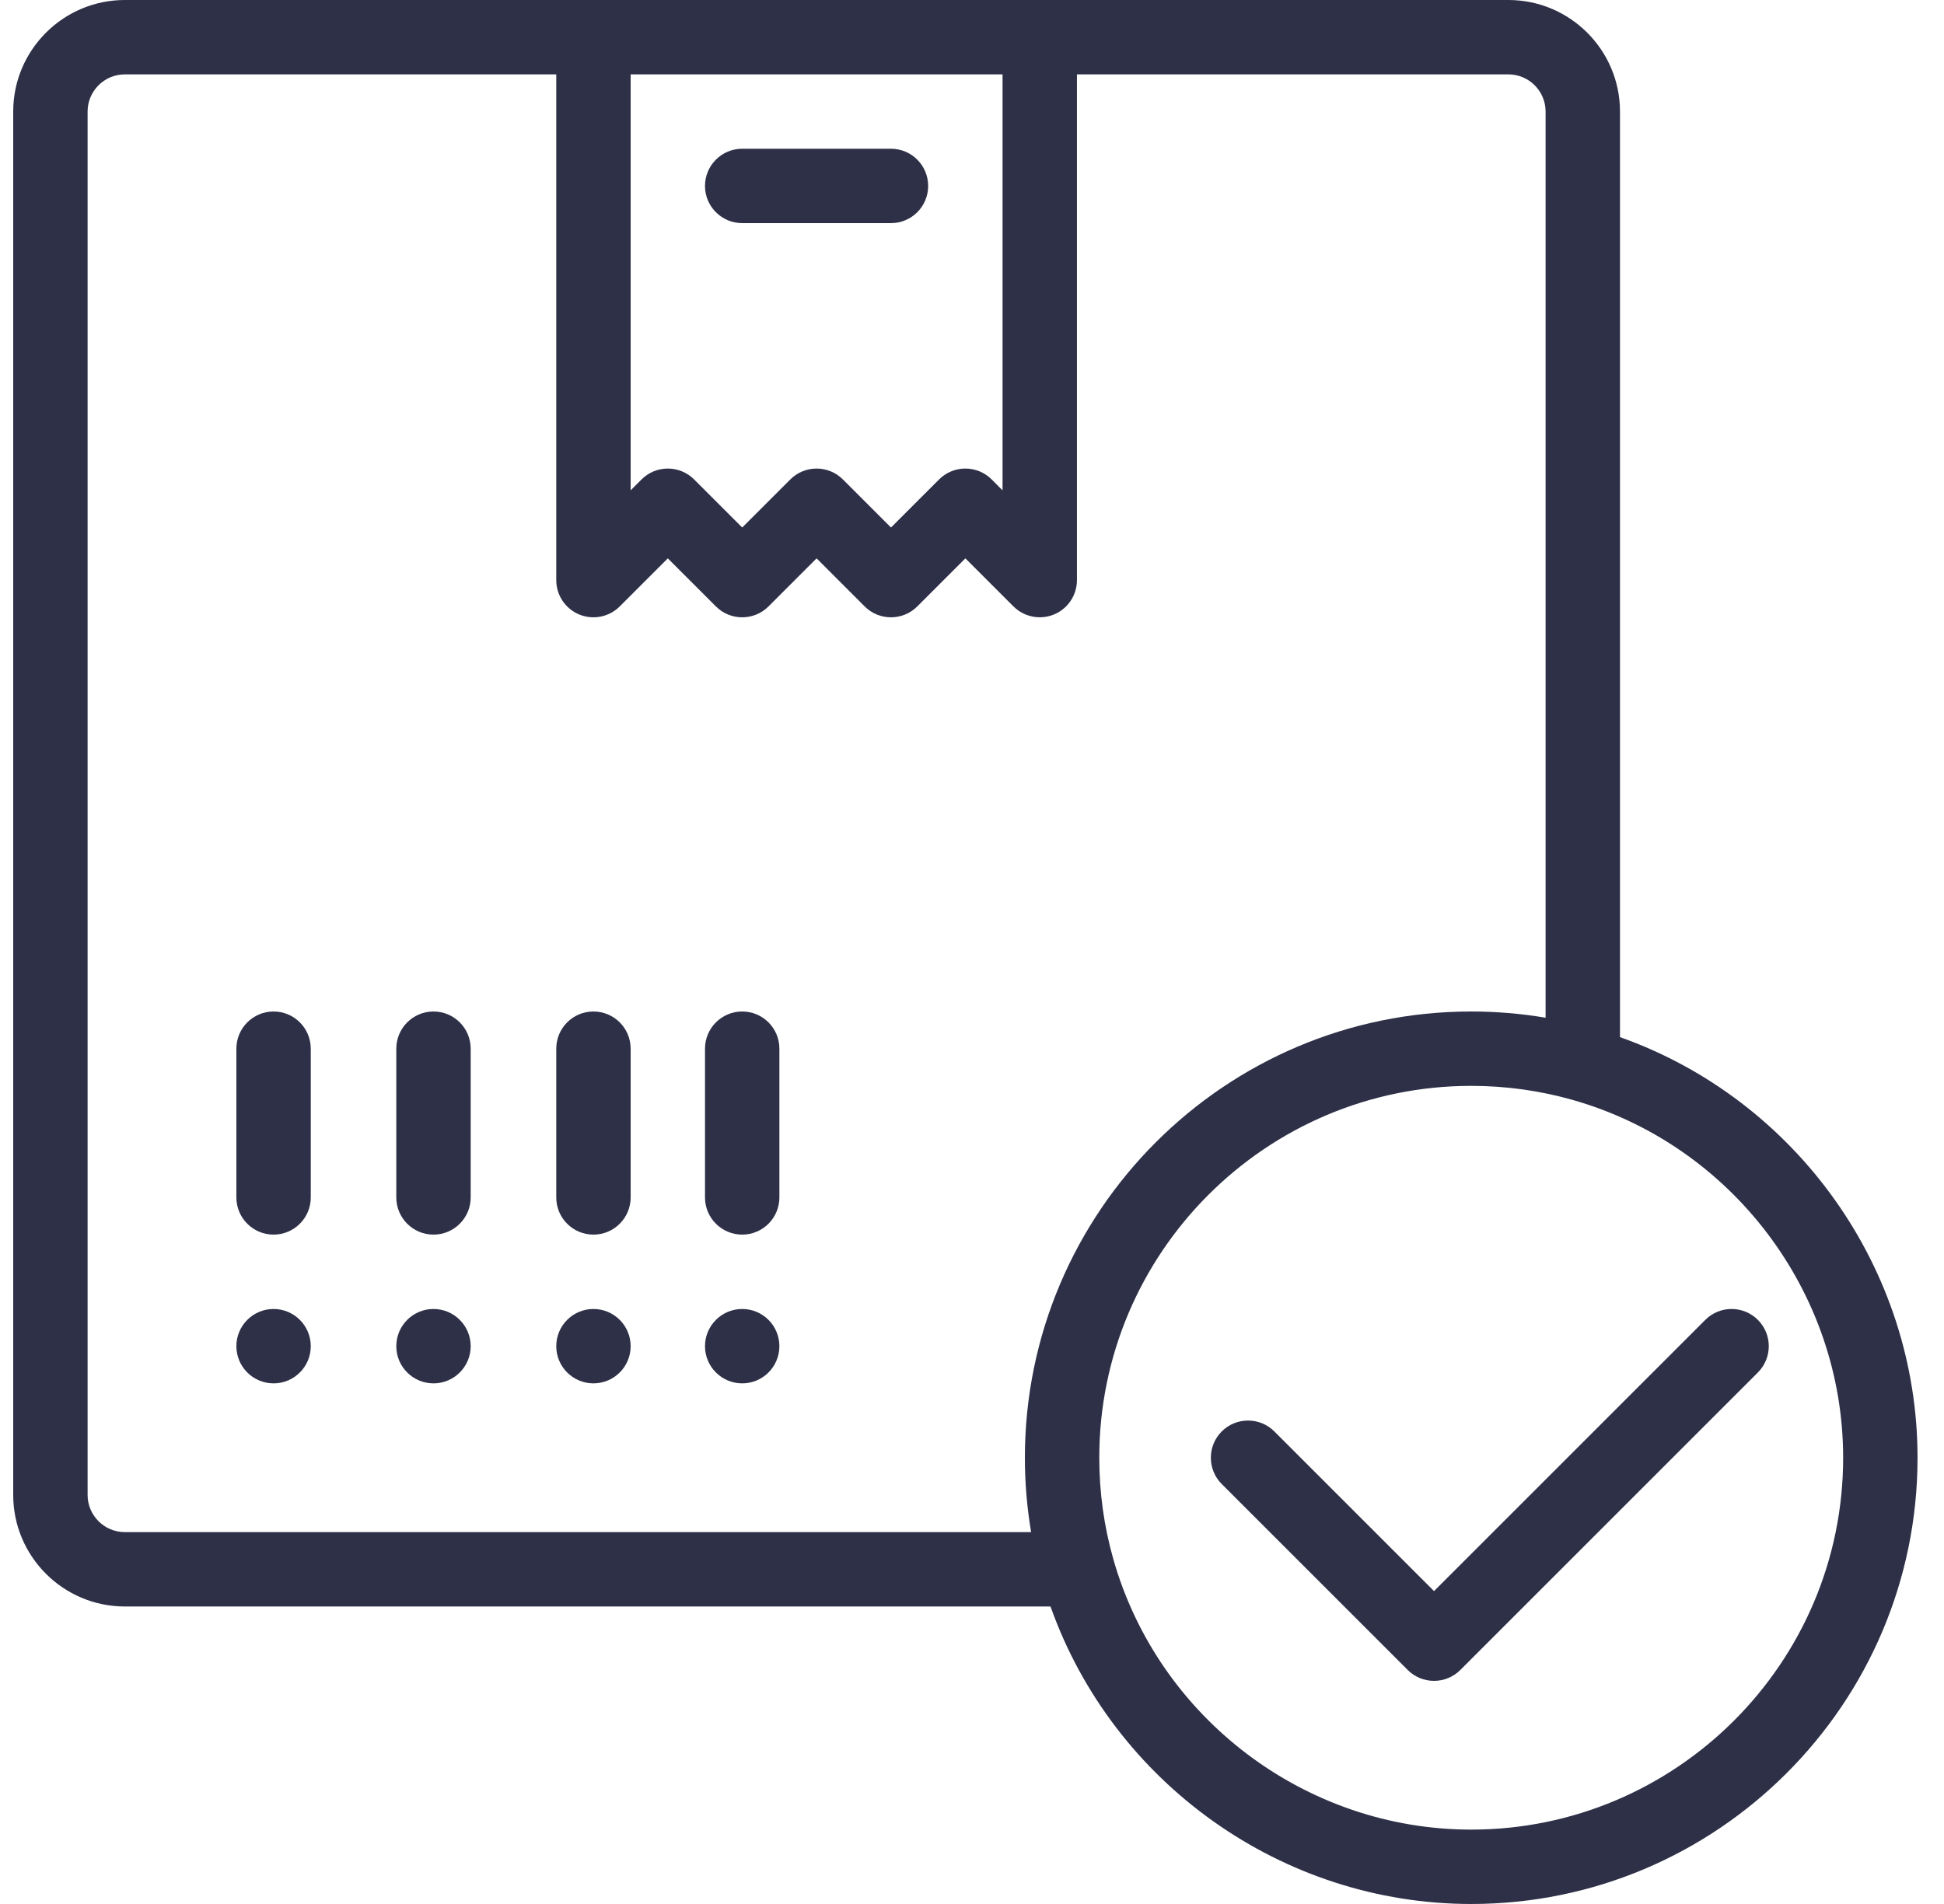
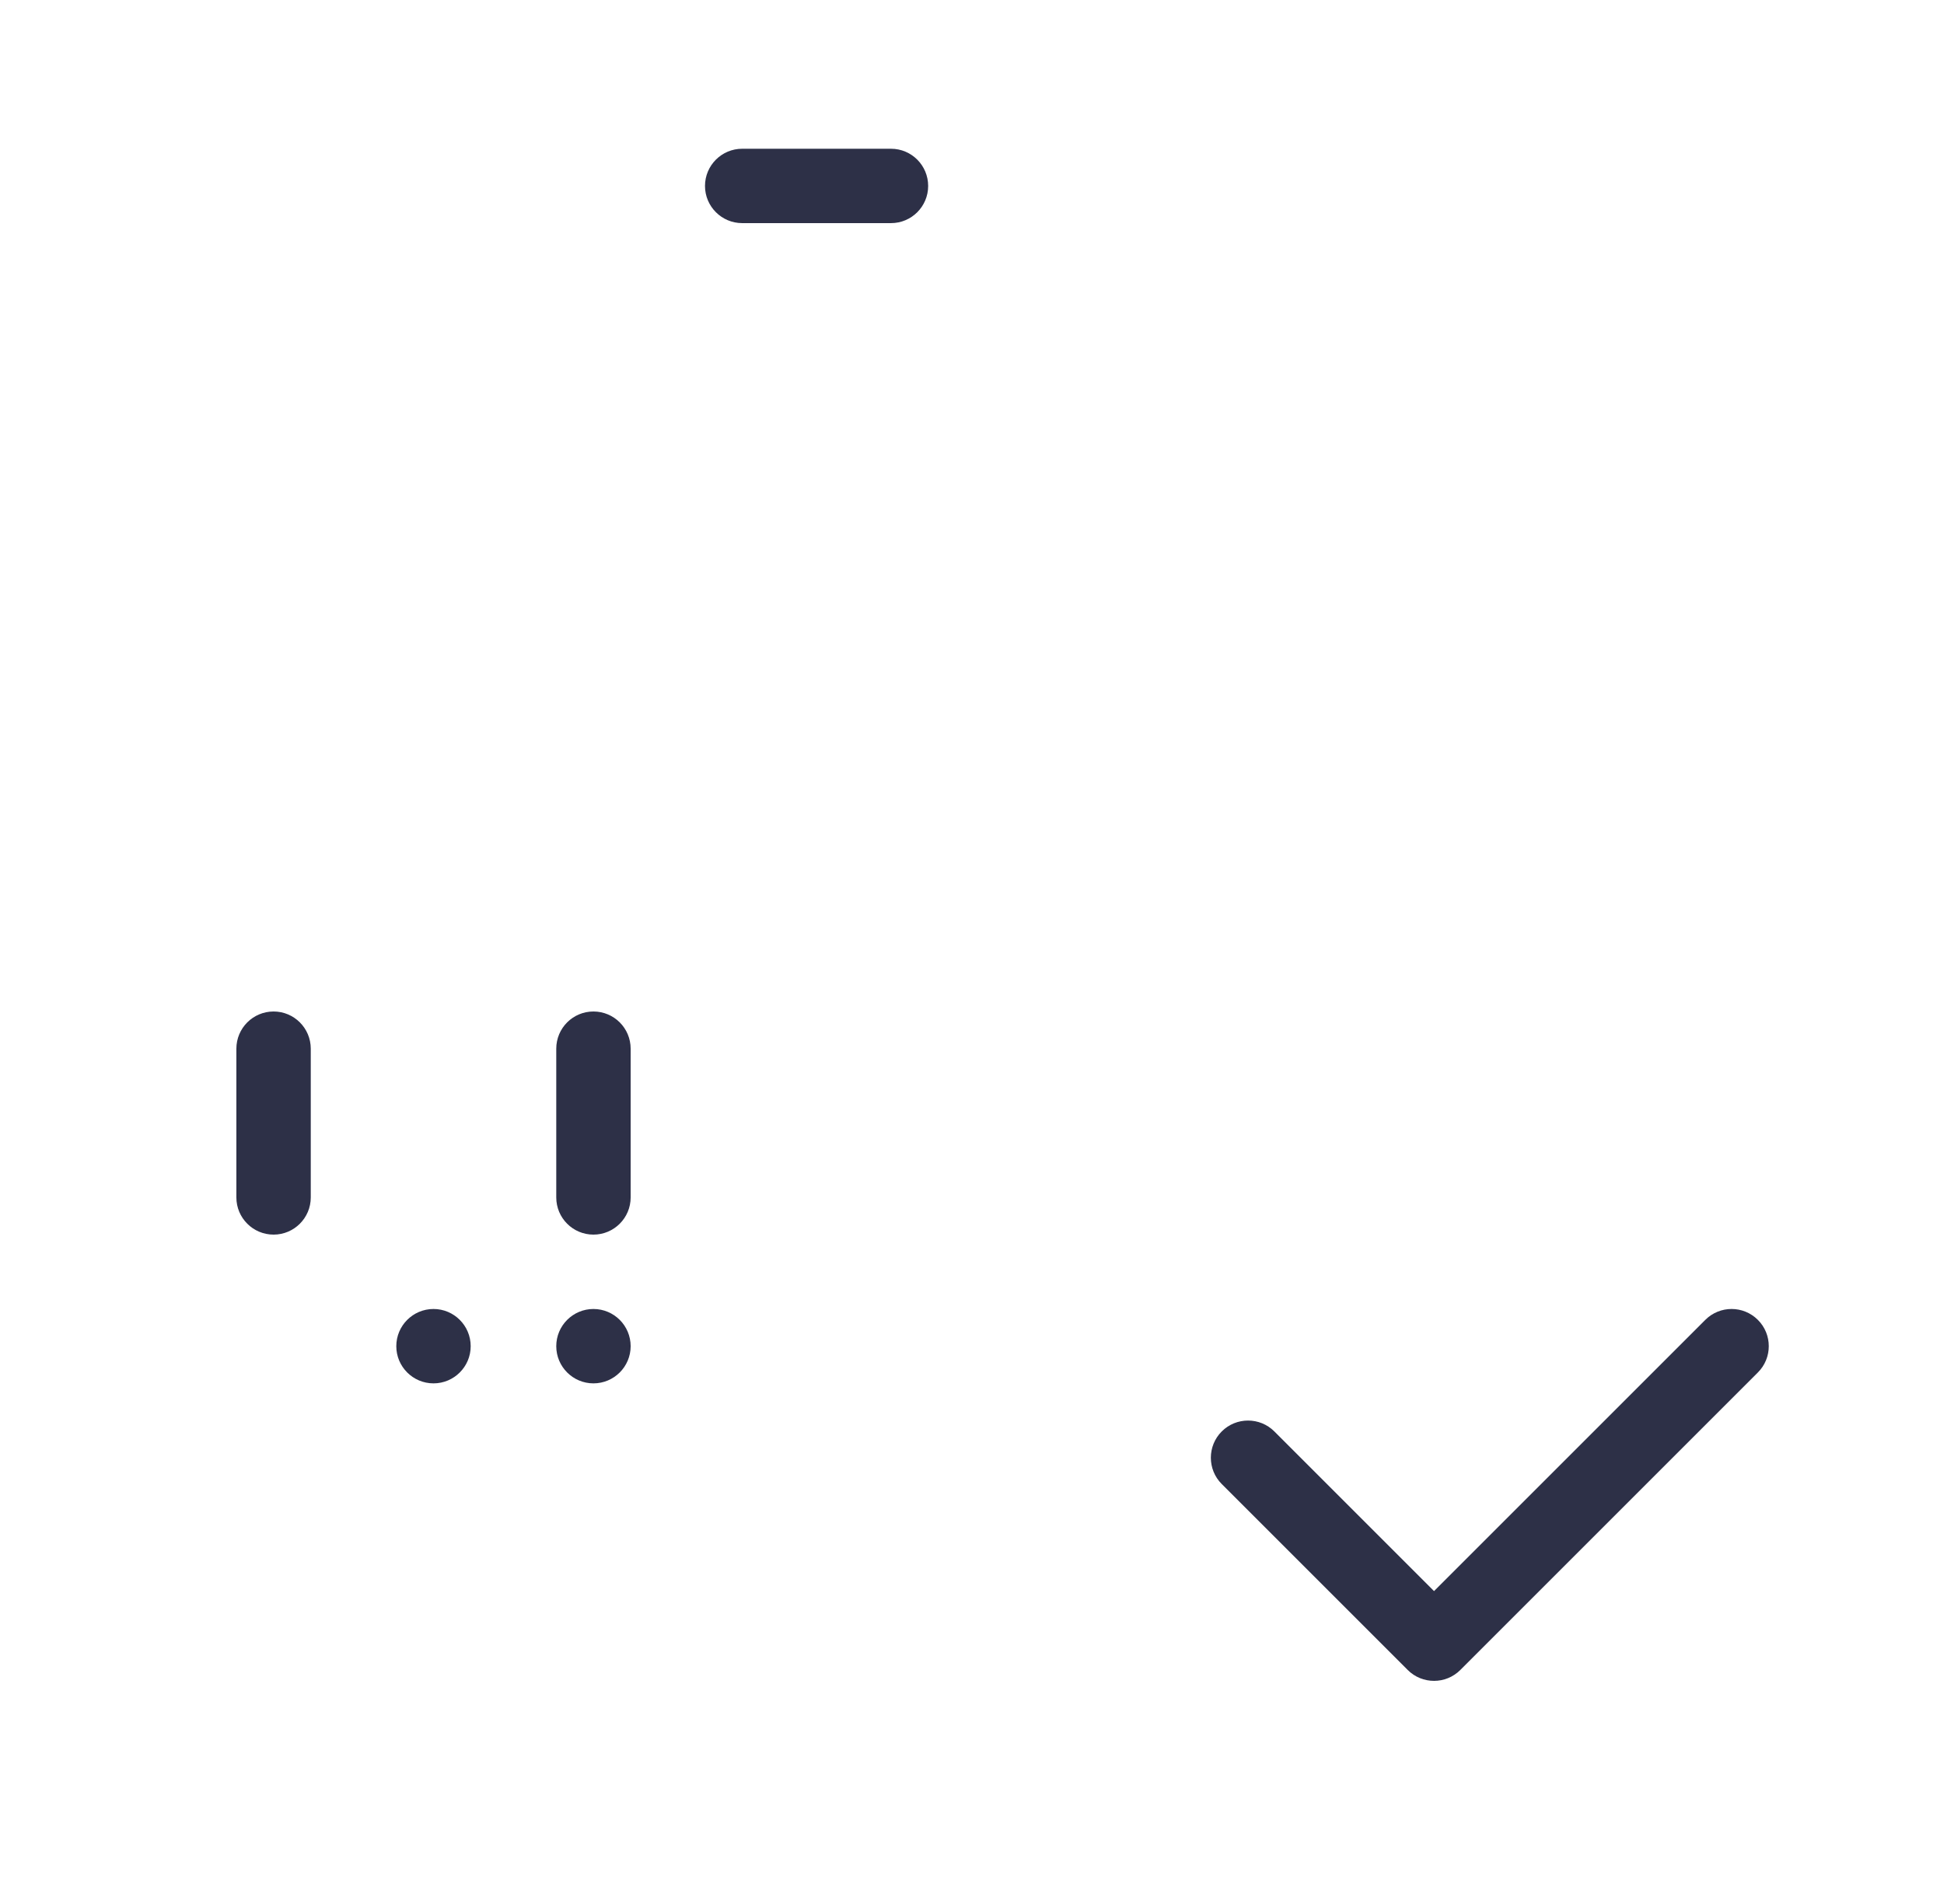
<svg xmlns="http://www.w3.org/2000/svg" width="49" height="48" viewBox="0 0 49 48" fill="none">
  <g clip-path="url(#clip0_418_373)">
-     <path d="M18.708 33C18.191 33 17.77 33.42 17.77 33.938C17.77 34.455 18.191 34.875 18.708 34.875C19.226 34.875 19.645 34.455 19.645 33.938C19.645 33.42 19.226 33 18.708 33Z" fill="#2D3047" />
    <path d="M14.958 33C14.441 33 14.021 33.42 14.021 33.938C14.021 34.455 14.441 34.875 14.958 34.875C15.476 34.875 15.896 34.455 15.896 33.938C15.896 33.42 15.476 33 14.958 33Z" fill="#2D3047" />
    <path d="M10.927 33C10.409 33 9.989 33.42 9.989 33.938C9.989 34.455 10.409 34.875 10.927 34.875C11.444 34.875 11.864 34.455 11.864 33.938C11.864 33.42 11.444 33 10.927 33Z" fill="#2D3047" />
-     <path d="M6.896 33C6.378 33 5.958 33.42 5.958 33.938C5.958 34.455 6.378 34.875 6.896 34.875C7.413 34.875 7.833 34.455 7.833 33.938C7.833 33.42 7.413 33 6.896 33Z" fill="#2D3047" />
    <path d="M44.309 33.275C43.942 32.908 43.349 32.908 42.983 33.275L36.146 40.112L32.121 36.087C31.755 35.721 31.161 35.721 30.795 36.087C30.429 36.453 30.429 37.047 30.795 37.413L35.483 42.101C35.666 42.284 35.906 42.375 36.146 42.375C36.386 42.375 36.625 42.284 36.809 42.1L44.309 34.6C44.675 34.234 44.675 33.641 44.309 33.275Z" fill="#2D3047" />
-     <path d="M40.833 26.146V2.812C40.833 1.262 39.571 0 38.02 0H3.146C1.595 0 0.333 1.262 0.333 2.812V37.688C0.333 39.238 1.595 40.5 3.146 40.5H26.479C28.057 44.949 32.318 48 37.083 48C43.286 48 48.333 42.953 48.333 36.75C48.333 31.985 45.282 27.724 40.833 26.146ZM15.896 1.875H25.27V12.362L24.996 12.087C24.63 11.721 24.036 11.721 23.67 12.087L22.458 13.299L21.246 12.087C20.88 11.721 20.286 11.721 19.92 12.087L18.708 13.299L17.496 12.087C17.13 11.721 16.536 11.721 16.17 12.087L15.896 12.362V1.875ZM25.99 38.625H3.146C2.629 38.625 2.208 38.204 2.208 37.688V2.812C2.208 2.296 2.629 1.875 3.146 1.875H14.021V14.625C14.021 15.004 14.249 15.346 14.599 15.491C14.95 15.636 15.353 15.556 15.621 15.288L16.833 14.076L18.045 15.288C18.411 15.654 19.005 15.654 19.371 15.288L20.583 14.076L21.795 15.288C22.161 15.654 22.755 15.654 23.121 15.288L24.333 14.076L25.545 15.288C25.724 15.467 25.964 15.562 26.208 15.562C26.329 15.562 26.451 15.539 26.567 15.491C26.917 15.346 27.145 15.004 27.145 14.625V1.875H38.02C38.537 1.875 38.958 2.296 38.958 2.812V25.657C38.341 25.553 37.714 25.5 37.083 25.5C30.88 25.5 25.833 30.547 25.833 36.75C25.833 37.381 25.886 38.008 25.99 38.625ZM37.083 46.125C32.912 46.125 29.203 43.321 28.062 39.306C27.827 38.479 27.708 37.619 27.708 36.75C27.708 31.581 31.913 27.375 37.083 27.375C37.952 27.375 38.812 27.494 39.639 27.729C43.654 28.87 46.458 32.579 46.458 36.75C46.458 41.919 42.252 46.125 37.083 46.125Z" fill="#2D3047" />
    <path d="M6.896 25.5C6.378 25.5 5.958 25.92 5.958 26.438V30.188C5.958 30.705 6.378 31.125 6.896 31.125C7.413 31.125 7.833 30.705 7.833 30.188V26.438C7.833 25.92 7.413 25.5 6.896 25.5Z" fill="#2D3047" />
-     <path d="M10.927 25.5C10.409 25.5 9.989 25.92 9.989 26.438V30.188C9.989 30.705 10.409 31.125 10.927 31.125C11.444 31.125 11.864 30.705 11.864 30.188V26.438C11.864 25.92 11.444 25.5 10.927 25.5Z" fill="#2D3047" />
    <path d="M14.958 25.5C14.44 25.5 14.021 25.92 14.021 26.438V30.188C14.021 30.705 14.44 31.125 14.958 31.125C15.476 31.125 15.896 30.705 15.896 30.188V26.438C15.896 25.92 15.476 25.5 14.958 25.5Z" fill="#2D3047" />
-     <path d="M18.708 25.5C18.19 25.5 17.77 25.92 17.77 26.438V30.188C17.77 30.705 18.19 31.125 18.708 31.125C19.226 31.125 19.645 30.705 19.645 30.188V26.438C19.645 25.92 19.226 25.5 18.708 25.5Z" fill="#2D3047" />
    <path d="M22.458 3.75H18.708C18.19 3.75 17.77 4.17 17.77 4.688C17.77 5.205 18.19 5.625 18.708 5.625H22.458C22.976 5.625 23.395 5.205 23.395 4.688C23.395 4.17 22.976 3.75 22.458 3.75Z" fill="#2D3047" />
  </g>
  <defs>
    <clipPath id="clip0_418_373">
      <rect width="48" height="48" fill="white" transform="translate(0.333)" />
    </clipPath>
  </defs>
</svg>